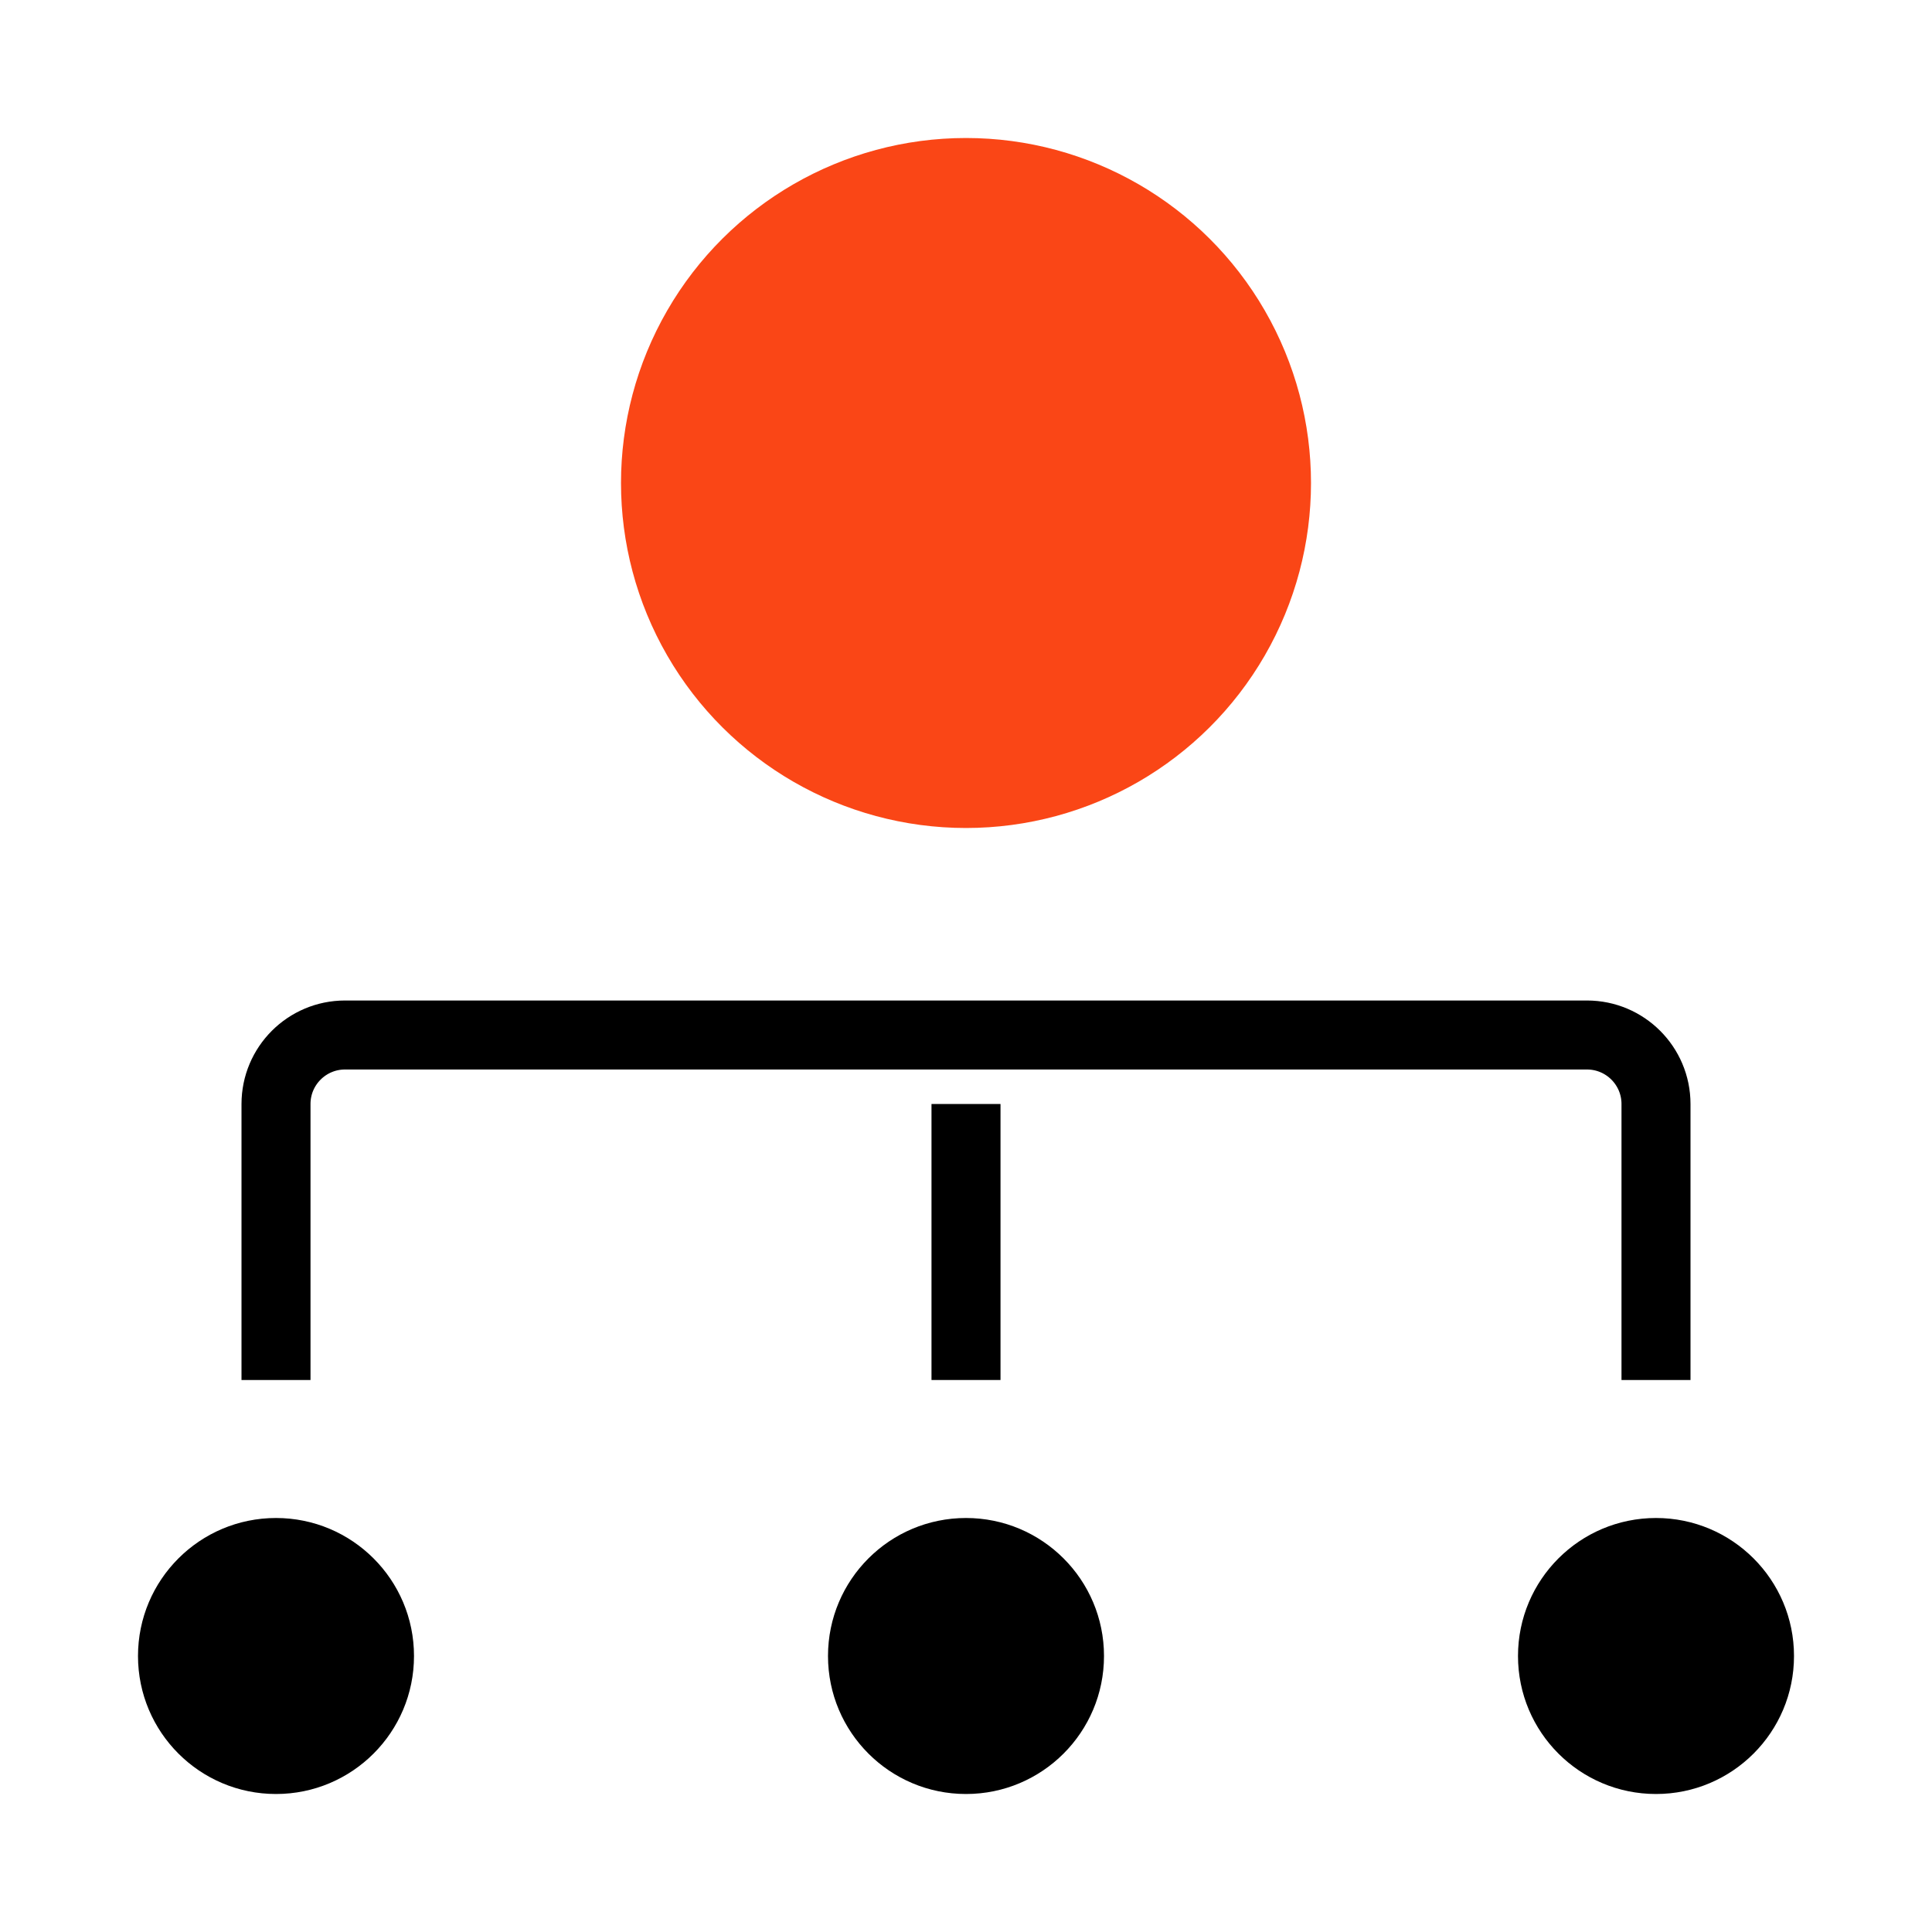
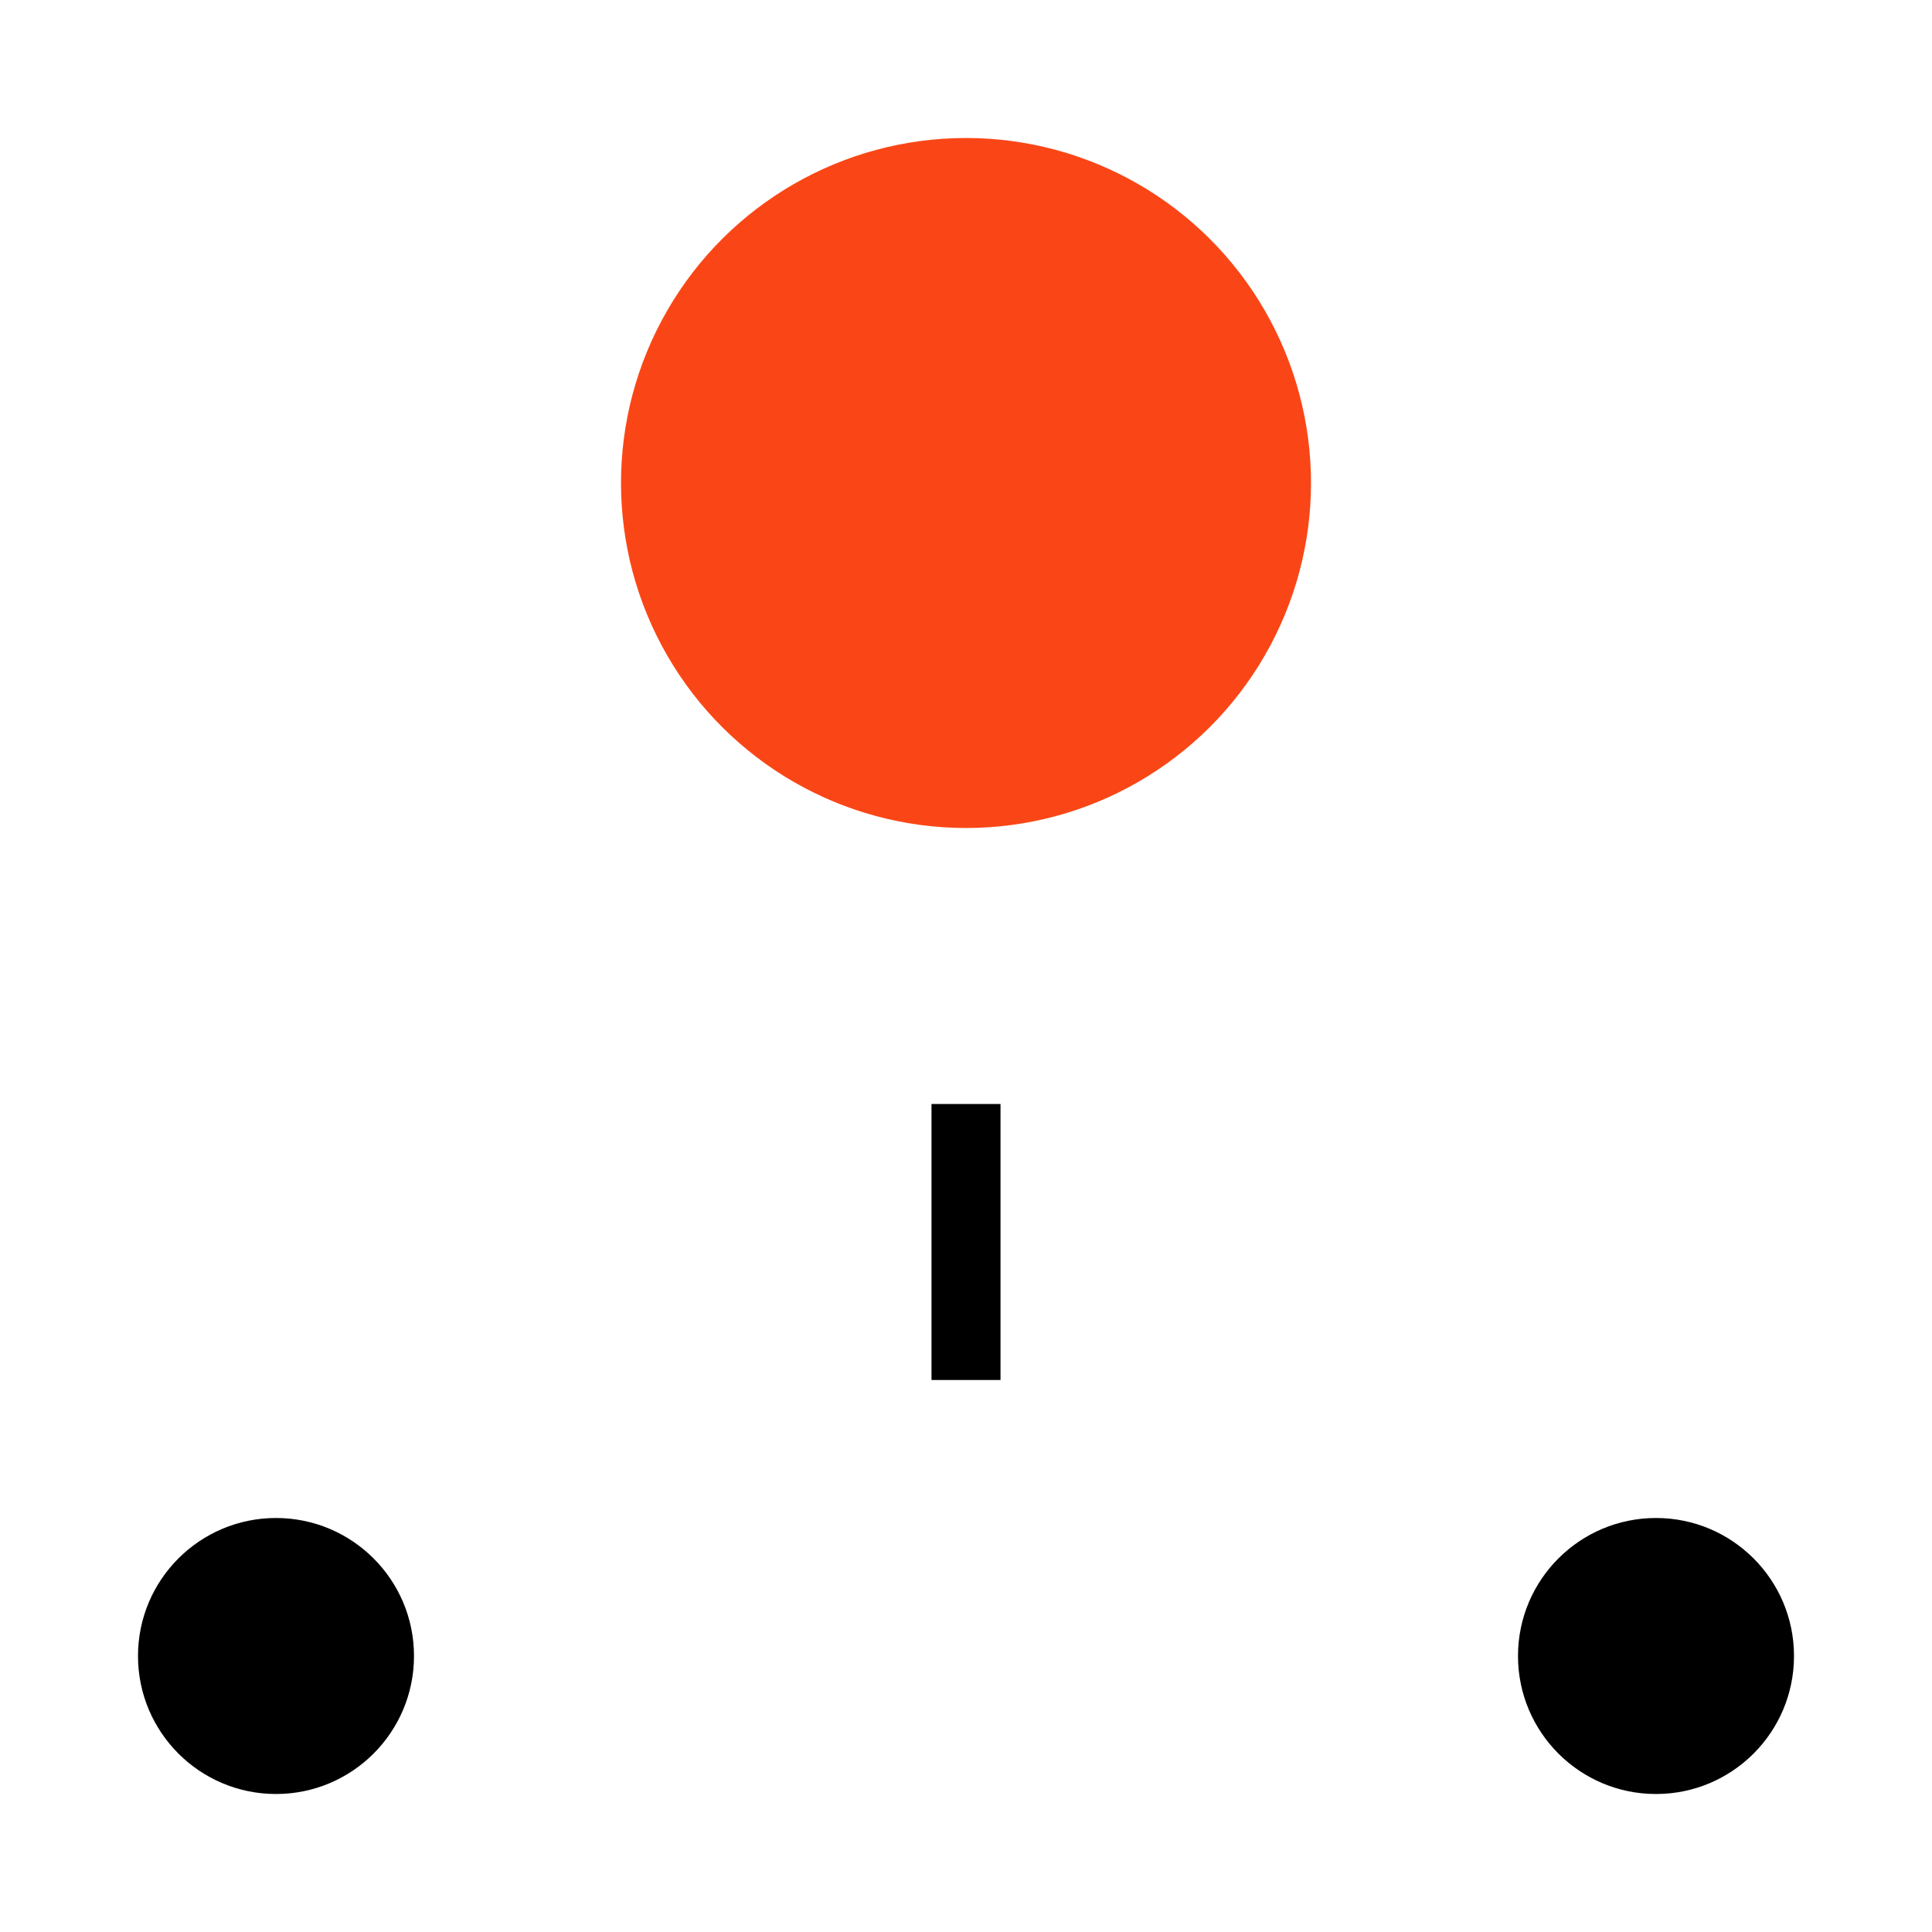
<svg xmlns="http://www.w3.org/2000/svg" fill="none" viewBox="0 0 28 28" height="28" width="28">
  <path stroke="black" d="M14 20L14 16" />
-   <path stroke="black" d="M24 20L24 16C24 15.448 23.552 15 23 15L5 15C4.448 15 4 15.448 4 16L4 20" />
-   <circle fill="black" transform="rotate(90 14 24)" r="2" cy="24" cx="14" />
  <circle fill="black" transform="rotate(90 4 24)" r="2" cy="24" cx="4" />
  <circle fill="black" transform="rotate(90 24 24)" r="2" cy="24" cx="24" />
  <circle fill="#FA4616" transform="rotate(90 14 7)" r="5" cy="7" cx="14" />
</svg>